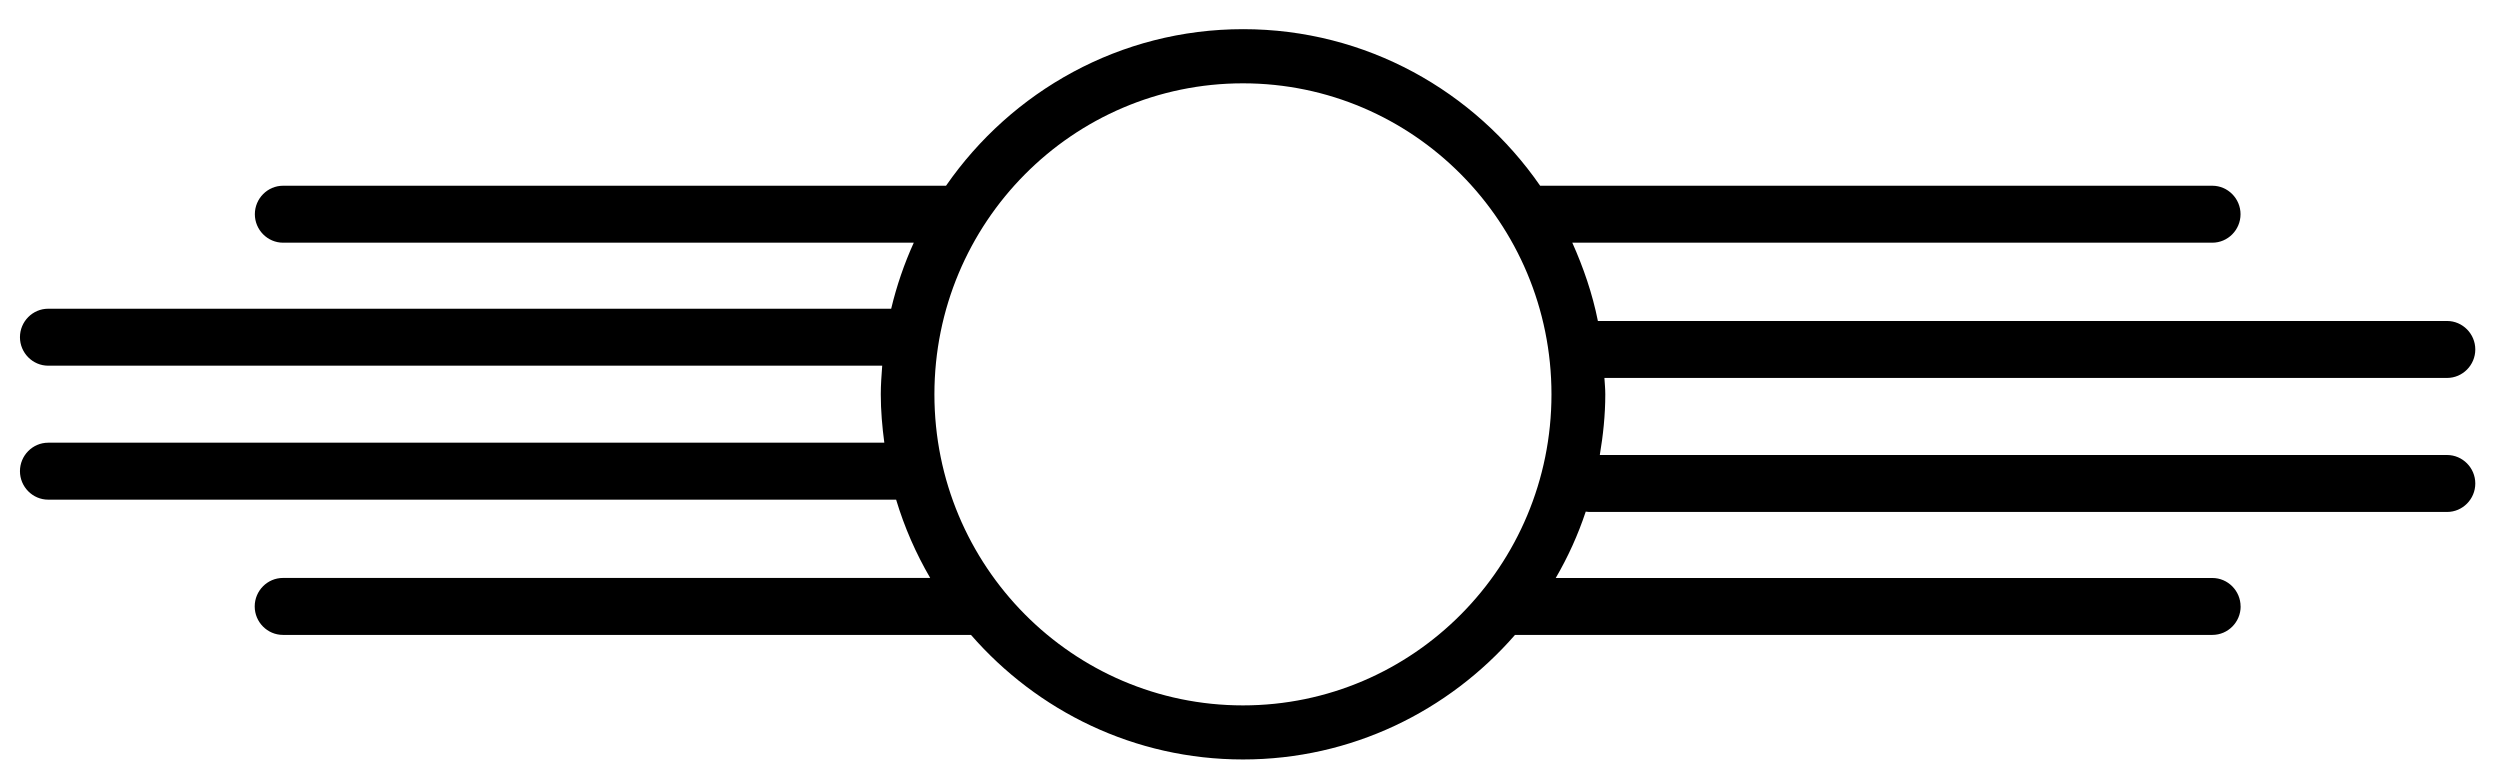
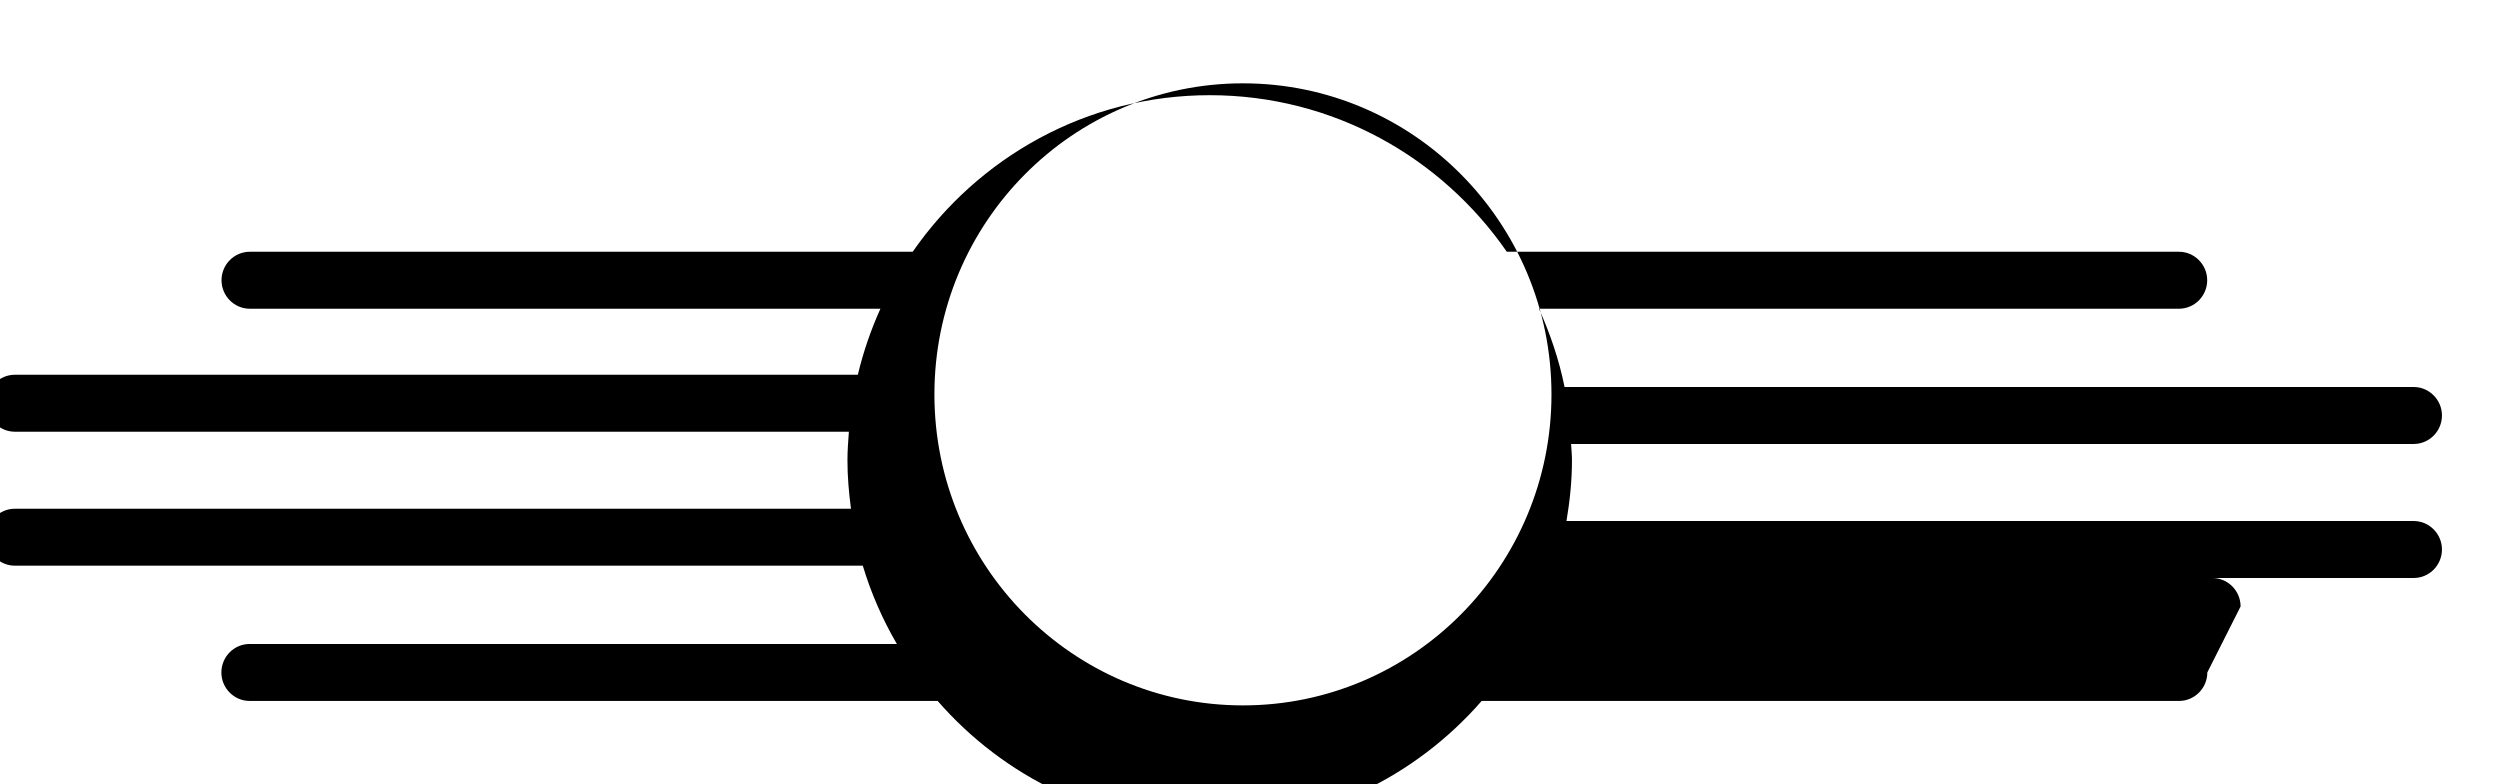
<svg xmlns="http://www.w3.org/2000/svg" fill="none" height="16" viewBox="0 0 51 16" width="51">
-   <path d="m45.708 12.372c0-.319-.259-.581-.576-.581h-13.395c.248-.425.454-.878.612-1.354.022 0 .043.007.068.007h17.503c.317 0 .576-.261.576-.581 0-.319-.259-.581-.576-.581h-17.284c.068-.403.112-.817.112-1.238 0-.113-.011-.221-.018-.334h17.19c.317 0 .576-.261.576-.581 0-.319-.259-.581-.576-.581h-17.323c-.112-.559-.295-1.089-.522-1.597h13.056c.317 0 .576-.261.576-.581 0-.319-.259-.581-.576-.581h-13.712c-1.336-1.931-3.55-3.194-6.06-3.194-2.51 0-4.724 1.267-6.06 3.194h-13.524c-.317 0-.576.261-.576.581 0 .319.259.581.576.581h12.866c-.194.428-.349.878-.461 1.347h-17.197c-.317 0-.576.261-.576.581 0 .319.259.581.576.581h17.014c-.014.192-.029.385-.029.584 0 .334.029.664.072.987h-17.057c-.317 0-.576.261-.576.581 0 .319.259.581.576.581h17.298c.169.563.403 1.096.695 1.597h-13.204c-.317 0-.576.261-.576.581 0 .32.259.581.576.581h14.036c1.354 1.554 3.334 2.541 5.549 2.541 2.214 0 4.195-.987 5.549-2.541h14.227c.317 0 .576-.261.576-.581zm-20.352 2.018c-3.475 0-6.294-2.842-6.294-6.345 0-3.503 2.819-6.345 6.294-6.345 3.475 0 6.294 2.842 6.294 6.345 0 3.503-2.819 6.345-6.294 6.345z" fill="#000" />
+   <path d="m45.708 12.372c0-.319-.259-.581-.576-.581h-13.395h17.503c.317 0 .576-.261.576-.581 0-.319-.259-.581-.576-.581h-17.284c.068-.403.112-.817.112-1.238 0-.113-.011-.221-.018-.334h17.19c.317 0 .576-.261.576-.581 0-.319-.259-.581-.576-.581h-17.323c-.112-.559-.295-1.089-.522-1.597h13.056c.317 0 .576-.261.576-.581 0-.319-.259-.581-.576-.581h-13.712c-1.336-1.931-3.55-3.194-6.06-3.194-2.51 0-4.724 1.267-6.06 3.194h-13.524c-.317 0-.576.261-.576.581 0 .319.259.581.576.581h12.866c-.194.428-.349.878-.461 1.347h-17.197c-.317 0-.576.261-.576.581 0 .319.259.581.576.581h17.014c-.014.192-.029.385-.029.584 0 .334.029.664.072.987h-17.057c-.317 0-.576.261-.576.581 0 .319.259.581.576.581h17.298c.169.563.403 1.096.695 1.597h-13.204c-.317 0-.576.261-.576.581 0 .32.259.581.576.581h14.036c1.354 1.554 3.334 2.541 5.549 2.541 2.214 0 4.195-.987 5.549-2.541h14.227c.317 0 .576-.261.576-.581zm-20.352 2.018c-3.475 0-6.294-2.842-6.294-6.345 0-3.503 2.819-6.345 6.294-6.345 3.475 0 6.294 2.842 6.294 6.345 0 3.503-2.819 6.345-6.294 6.345z" fill="#000" />
</svg>